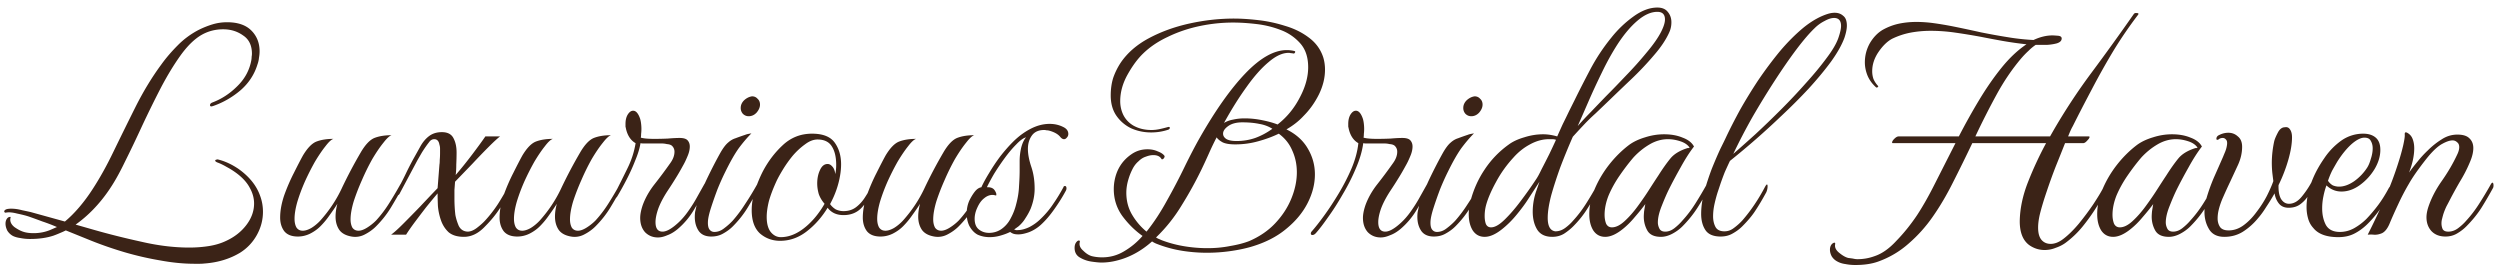
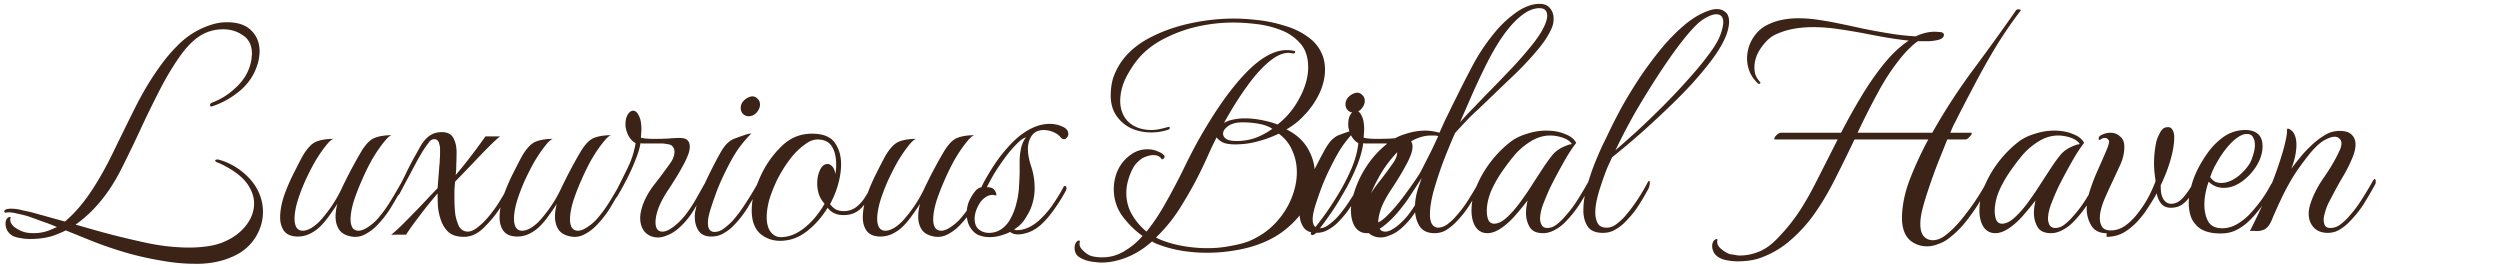
<svg xmlns="http://www.w3.org/2000/svg" width="245" height="26" fill="none">
-   <path d="M20.07 25.82c-.16.02-.33.03-.51.03h-.48c-1.08 0-2.21-.11-3.39-.33-1.18-.2-2.35-.47-3.51-.81-1.14-.34-2.21-.71-3.21-1.11l-2.52-1.02c-.2.1-.4.19-.6.27-.18.08-.38.16-.6.24-.66.22-1.43.33-2.31.33-.32 0-.63-.03-.93-.09-.3-.04-.55-.11-.75-.21-.22-.12-.4-.29-.54-.51-.12-.24-.18-.47-.18-.69 0-.22.06-.4.18-.54.08-.08.16-.12.24-.12.08-.02.1.02.06.12-.06.32.07.61.39.87.34.24.65.4.93.48.26.08.58.12.96.12.56 0 1.09-.1 1.59-.3l.69-.3c-.46-.2-.93-.38-1.41-.54a64 64 0 00-1.32-.48c-.3-.1-.69-.2-1.17-.3-.46-.12-.83-.15-1.11-.09H.54c-.06 0-.1-.03-.12-.09-.02-.06.01-.12.09-.18.1-.08.3-.12.6-.12.32 0 .67.05 1.05.15.38.08.66.14.84.18l3.36.93c.48-.4.95-.87 1.41-1.41.46-.54.89-1.12 1.29-1.74.72-1.1 1.42-2.36 2.1-3.78.7-1.44 1.42-2.9 2.16-4.38.76-1.5 1.59-2.86 2.49-4.08.46-.64 1-1.27 1.62-1.89a8.13 8.13 0 012.04-1.5c.44-.22.89-.4 1.35-.54.46-.14.94-.21 1.44-.21 1.04 0 1.83.27 2.37.81s.81 1.22.81 2.04c0 .2-.02.41-.06.63-.02.22-.07.44-.15.66-.3.98-.85 1.82-1.65 2.52-.8.68-1.68 1.19-2.64 1.53-.12.04-.19.06-.21.06-.1 0-.15-.04-.15-.12 0-.12.08-.21.24-.27.9-.34 1.71-.87 2.43-1.59.74-.72 1.2-1.57 1.38-2.55.02-.12.03-.23.03-.33.02-.12.03-.22.03-.3 0-.82-.29-1.42-.87-1.8-.56-.4-1.21-.6-1.95-.6-.76 0-1.46.18-2.1.54-.7.4-1.39 1.07-2.07 2.01-.66.92-1.31 1.99-1.95 3.21-.62 1.2-1.23 2.44-1.83 3.72-.58 1.26-1.15 2.45-1.71 3.57-.54 1.12-1.07 2.05-1.59 2.79-.44.64-.93 1.24-1.47 1.8-.54.56-1.12 1.06-1.74 1.5l1.89.54c1.4.4 2.92.78 4.56 1.14 1.64.38 3.2.57 4.68.57.68 0 1.33-.05 1.95-.15.62-.1 1.18-.27 1.68-.51.82-.38 1.48-.9 1.98-1.56s.75-1.36.75-2.1c0-.52-.14-1.03-.42-1.53-.26-.5-.68-.97-1.26-1.41-.32-.24-.65-.45-.99-.63-.34-.2-.65-.35-.93-.45-.14-.06-.21-.12-.21-.18 0-.04.03-.07.09-.09.08-.02.13-.03.15-.03.68.16 1.36.47 2.04.93 1.04.74 1.74 1.6 2.1 2.58.2.52.3 1.06.3 1.62 0 .8-.2 1.56-.6 2.28-.4.72-.95 1.3-1.65 1.74-1 .6-2.15.95-3.45 1.05zm9.125-2.64c-.62 0-1.07-.18-1.35-.54-.26-.36-.39-.8-.39-1.32 0-.66.13-1.38.39-2.16.28-.78.6-1.52.96-2.22.36-.72.65-1.28.87-1.68.44-.74.88-1.2 1.32-1.38.46-.18 1.02-.27 1.68-.27-.2.06-.46.3-.78.72-.32.4-.66.9-1.02 1.5-.34.6-.67 1.25-.99 1.95-.3.68-.55 1.35-.75 2.01-.18.64-.27 1.19-.27 1.65 0 .34.06.62.18.84.14.22.35.33.63.33.24 0 .52-.09.84-.27.32-.2.61-.44.87-.72.88-.98 1.59-2.05 2.13-3.21a45.6 45.6 0 011.86-3.51c.44-.74.88-1.2 1.32-1.38.46-.18 1.02-.27 1.68-.27-.2.06-.47.31-.81.75-.34.42-.7.95-1.08 1.59-.36.64-.7 1.33-1.02 2.07-.32.72-.59 1.42-.81 2.1-.2.68-.3 1.26-.3 1.74 0 .32.06.59.18.81.14.2.34.3.6.3.24 0 .52-.1.84-.3.32-.2.61-.43.87-.69.46-.5.88-1.05 1.26-1.65.38-.6.76-1.24 1.14-1.92.06-.08.11-.12.15-.12.08 0 .12.06.12.18 0 .1-.02.18-.06.24a50.2 50.2 0 01-1.14 1.98c-.4.66-.89 1.28-1.47 1.86-.32.32-.7.59-1.14.81a2 2 0 01-1.26.18c-.56-.1-.96-.32-1.2-.66-.24-.36-.36-.79-.36-1.29 0-.4.06-.82.18-1.26-.24.38-.5.76-.78 1.14-.26.38-.56.74-.9 1.08-.28.28-.62.52-1.02.72-.38.18-.77.27-1.17.27zm16.27.03c-.64 0-1.14-.15-1.5-.45-.34-.32-.59-.71-.75-1.17-.16-.46-.26-.93-.3-1.41-.02-.48-.03-.89-.03-1.23-.34.4-.72.86-1.14 1.38-.4.52-.78 1.02-1.14 1.5-.34.46-.61.85-.81 1.17h-1.47c.28-.2.67-.55 1.17-1.05.52-.52 1.08-1.09 1.68-1.71.6-.64 1.17-1.24 1.71-1.8l.18-2.31c.02-.1.03-.25.03-.45.02-.22.03-.45.03-.69v-.42c0-.14-.02-.27-.06-.39-.06-.36-.23-.54-.51-.54-.2 0-.37.1-.51.3-.22.28-.45.61-.69.99l-.45.78-1.68 3.15c-.08.18-.16.27-.24.27-.06 0-.09-.06-.09-.18 0-.14.05-.31.15-.51.28-.52.52-.99.72-1.41.2-.42.44-.89.72-1.41.26-.46.5-.89.72-1.29.24-.42.52-.75.84-.99.34-.26.76-.39 1.26-.39.56 0 .94.2 1.14.6.2.38.3.84.3 1.38 0 .38-.01.78-.03 1.2 0 .4-.02.74-.06 1.02.52-.6 1.06-1.27 1.62-2.01.56-.74.99-1.33 1.29-1.77h1.44c-.24.18-.61.52-1.11 1.02-.5.5-1.04 1.06-1.62 1.68l-1.68 1.74-.06.81v.81c0 .56.03 1.1.09 1.62.06.34.17.7.33 1.08.18.36.47.55.87.57.28 0 .58-.12.9-.36.34-.26.61-.5.81-.72.46-.5.88-1.04 1.26-1.62.38-.6.76-1.25 1.14-1.95.06-.12.13-.18.21-.18.08 0 .12.06.12.18 0 .1-.04.23-.12.39-.36.66-.74 1.31-1.14 1.95-.4.62-.89 1.22-1.47 1.8-.64.68-1.33 1.02-2.07 1.02zm5.234-.03c-.62 0-1.07-.18-1.35-.54-.26-.36-.39-.8-.39-1.32 0-.66.13-1.38.39-2.16.28-.78.6-1.52.96-2.22.36-.72.65-1.28.87-1.68.44-.74.88-1.2 1.32-1.38.46-.18 1.02-.27 1.68-.27-.2.06-.46.3-.78.72-.32.4-.66.9-1.02 1.5-.34.6-.67 1.25-.99 1.95-.3.68-.55 1.35-.75 2.01-.18.64-.27 1.19-.27 1.65 0 .34.06.62.18.84.14.22.35.33.63.33.24 0 .52-.09.84-.27.32-.2.61-.44.87-.72.88-.98 1.59-2.05 2.13-3.21a45.6 45.6 0 011.86-3.51c.44-.74.88-1.2 1.32-1.38.46-.18 1.02-.27 1.68-.27-.2.06-.47.31-.81.75-.34.42-.7.95-1.08 1.59-.36.64-.7 1.33-1.02 2.07-.32.72-.59 1.42-.81 2.1-.2.68-.3 1.26-.3 1.74 0 .32.06.59.18.81.14.2.34.3.6.3.24 0 .52-.1.84-.3.32-.2.61-.43.87-.69.46-.5.88-1.05 1.26-1.65.38-.6.76-1.24 1.14-1.92.06-.08.11-.12.15-.12.08 0 .12.06.12.18 0 .1-.02.18-.06.24a50.2 50.2 0 01-1.14 1.98c-.4.66-.89 1.28-1.47 1.86-.32.32-.7.59-1.14.81a2 2 0 01-1.26.18c-.56-.1-.96-.32-1.2-.66-.24-.36-.36-.79-.36-1.29 0-.4.06-.82.18-1.26-.24.38-.5.76-.78 1.14-.26.38-.56.74-.9 1.08-.28.28-.62.52-1.02.72-.38.18-.77.27-1.17.27zm15.7-.72c-.34.28-.68.48-1.02.6-.32.14-.62.21-.9.21-.5 0-.92-.17-1.26-.51-.32-.36-.48-.83-.48-1.41 0-.34.08-.75.24-1.23.26-.72.65-1.41 1.17-2.07.52-.66 1.02-1.33 1.5-2.01.3-.4.45-.79.45-1.17 0-.2-.06-.37-.18-.51-.1-.14-.29-.22-.57-.24a2.23 2.23 0 00-.54-.06h-1.77c-.1 0-.19-.01-.27-.03-.08.5-.25 1.06-.51 1.68-.24.62-.52 1.24-.84 1.86-.32.62-.63 1.18-.93 1.68-.08.12-.15.18-.21.18s-.09-.06-.09-.18c0-.14.03-.25.09-.33.42-.82.82-1.62 1.2-2.4.4-.8.67-1.63.81-2.49-.46-.26-.77-.71-.93-1.35-.02-.1-.04-.19-.06-.27v-.27c0-.36.07-.66.21-.9.16-.26.34-.39.54-.39.28 0 .51.27.69.81.04.14.07.3.09.48a4.116 4.116 0 010 .99c0 .14-.01.26-.03.36.14.04.32.07.54.09.24.02.5.03.78.03.42 0 .86-.01 1.32-.03.46-.04.85-.06 1.17-.06.38 0 .64.08.78.24.14.16.21.36.21.6 0 .3-.08.63-.24.99-.14.34-.28.63-.42.87-.26.48-.51.91-.75 1.29-.22.36-.47.75-.75 1.17-.42.64-.73 1.23-.93 1.77-.18.52-.27.96-.27 1.32 0 .62.23.93.69.93.38 0 .87-.27 1.47-.81.38-.34.73-.74 1.05-1.2.34-.48.64-.96.9-1.44l.69-1.23c.04-.06.08-.09.12-.09.08 0 .12.08.12.24 0 .12-.03.23-.09.33-.34.62-.73 1.3-1.17 2.04-.44.74-.98 1.38-1.62 1.92zm3.311.72c-.56 0-.97-.18-1.23-.54-.26-.38-.39-.84-.39-1.38 0-.16.01-.32.03-.48l.12-.54c.22-.8.56-1.69 1.02-2.67.48-1 .94-1.89 1.38-2.67.26-.44.5-.75.72-.93.22-.2.46-.34.72-.42.26-.1.57-.21.93-.33.1-.04.2-.07.3-.09.1-.02.21-.04.33-.06-.4.4-.81.88-1.23 1.44-.4.56-.84 1.33-1.32 2.31-.26.52-.52 1.1-.78 1.74-.24.64-.45 1.24-.63 1.8s-.28 1-.3 1.32c-.02.38.03.65.15.81.12.16.28.24.48.24.34 0 .66-.12.96-.36.32-.24.6-.49.84-.75.44-.5.85-1.05 1.23-1.65.4-.6.79-1.24 1.17-1.92.06-.08.11-.12.15-.12.08 0 .12.06.12.18 0 .1-.02.18-.06.24a50.2 50.2 0 01-1.14 1.98c-.4.66-.89 1.28-1.47 1.86-.26.26-.57.49-.93.69-.34.2-.73.3-1.17.3zm3.66-11.79c-.22 0-.41-.08-.57-.24a.837.837 0 01-.21-.57c0-.28.11-.53.33-.75.24-.22.5-.35.78-.39.22 0 .4.08.54.24.16.14.24.33.24.57 0 .26-.11.52-.33.78-.22.24-.48.36-.78.36zm3.087 12.21c-.76 0-1.42-.24-1.98-.72-.54-.5-.81-1.26-.81-2.28 0-.64.11-1.3.33-1.98.24-.7.5-1.32.78-1.86.52-.98 1.17-1.83 1.95-2.55.8-.74 1.75-1.11 2.85-1.11 1.06 0 1.8.29 2.22.87.42.58.63 1.29.63 2.13 0 .34-.03.69-.09 1.05-.16.98-.49 1.93-.99 2.85.14.2.32.37.54.51.24.12.5.18.78.18.48 0 .89-.13 1.23-.39.34-.26.63-.58.87-.96.26-.4.48-.77.66-1.11.12-.22.23-.33.33-.33.06 0 .09.04.09.12 0 .08-.06.26-.18.54a7.64 7.64 0 01-1.2 1.77c-.46.5-1.06.75-1.8.75-.68 0-1.2-.24-1.56-.72-.56.92-1.24 1.69-2.04 2.31-.8.62-1.67.93-2.61.93zm.06-.36c.98 0 1.95-.48 2.91-1.44.28-.28.53-.57.75-.87.24-.32.45-.64.63-.96-.26-.3-.45-.62-.57-.96-.1-.36-.15-.7-.15-1.02 0-.5.09-.94.27-1.32.18-.4.43-.6.75-.6.16 0 .31.08.45.24.16.16.26.41.3.75.06-.28.09-.58.09-.9 0-.76-.14-1.36-.42-1.8-.28-.46-.75-.69-1.41-.69-.4 0-.81.16-1.23.48-.42.3-.82.67-1.2 1.11-.36.44-.68.89-.96 1.35-.28.46-.49.84-.63 1.14-.34.74-.59 1.4-.75 1.98-.14.58-.21 1.09-.21 1.53 0 .64.13 1.13.39 1.47.28.34.61.51.99.51zm9.778-.06c-.62 0-1.07-.18-1.35-.54-.26-.36-.39-.8-.39-1.32 0-.66.13-1.38.39-2.16.28-.78.6-1.52.96-2.22.36-.72.65-1.28.87-1.68.44-.74.88-1.2 1.32-1.38.46-.18 1.02-.27 1.68-.27-.2.06-.46.3-.78.72-.32.4-.66.9-1.02 1.5-.34.6-.67 1.25-.99 1.95-.3.68-.55 1.35-.75 2.01-.18.64-.27 1.19-.27 1.65 0 .34.06.62.18.84.14.22.35.33.63.33.24 0 .52-.09.84-.27.32-.2.61-.44.87-.72.88-.98 1.59-2.05 2.13-3.21a45.6 45.6 0 011.86-3.51c.44-.74.88-1.2 1.32-1.38.46-.18 1.02-.27 1.68-.27-.2.06-.47.31-.81.75-.34.42-.7.95-1.08 1.59-.36.64-.7 1.33-1.02 2.07-.32.72-.59 1.42-.81 2.1-.2.68-.3 1.26-.3 1.74 0 .32.06.59.18.81.14.2.34.3.6.3.24 0 .52-.1.84-.3.32-.2.61-.43.87-.69.46-.5.88-1.05 1.26-1.65.38-.6.76-1.24 1.14-1.92.06-.08.11-.12.15-.12.08 0 .12.06.12.18 0 .1-.02.18-.06.24a50.2 50.2 0 01-1.14 1.98c-.4.66-.89 1.28-1.47 1.86-.32.32-.7.59-1.14.81a2 2 0 01-1.26.18c-.56-.1-.96-.32-1.2-.66-.24-.36-.36-.79-.36-1.29 0-.4.06-.82.18-1.26-.24.38-.5.76-.78 1.14-.26.38-.56.74-.9 1.08-.28.28-.62.52-1.02.72-.38.18-.77.27-1.17.27zm10.69.06c-.42 0-.81-.08-1.17-.24-.34-.18-.62-.48-.84-.9-.16-.36-.24-.75-.24-1.17 0-.44.08-.85.24-1.23.16-.34.34-.64.54-.9s.42-.41.66-.45c.18-.4.43-.86.75-1.38.32-.54.68-1.08 1.08-1.62.42-.54.84-1.02 1.26-1.44.54-.54 1.12-.97 1.74-1.29.62-.32 1.24-.48 1.86-.48.48 0 .92.1 1.32.3.34.16.51.39.51.69 0 .14-.05.26-.15.36-.08.1-.17.15-.27.15-.12 0-.24-.07-.36-.21-.22-.28-.59-.49-1.11-.63a.986.986 0 00-.24-.03.986.986 0 00-.24-.03c-.54 0-.94.18-1.2.54-.26.36-.39.8-.39 1.32 0 .5.11 1.08.33 1.74.22.64.33 1.36.33 2.16 0 .64-.13 1.29-.39 1.95-.14.32-.31.63-.51.93-.18.3-.41.57-.69.81l-.42.3.18.06h.18c.34 0 .72-.1 1.14-.3.42-.22.79-.49 1.11-.81.48-.46.89-.95 1.23-1.47.36-.52.69-1.06.99-1.62.02-.08.07-.12.15-.12.1 0 .15.08.15.24 0 .08-.03.17-.09.27-.3.56-.67 1.15-1.11 1.77-.42.6-.86 1.11-1.32 1.53-.36.32-.75.56-1.17.72-.4.14-.74.21-1.02.21-.2 0-.36-.02-.48-.06-.12-.04-.23-.1-.33-.18-.28.14-.6.26-.96.36-.34.1-.69.15-1.05.15zm1.14-.78c.4-.28.71-.64.93-1.08.24-.44.42-.91.54-1.41.16-.6.25-1.18.27-1.74.04-.58.06-1.09.06-1.53v-.93c0-.42.05-.85.15-1.29.12-.46.28-.8.48-1.02-.26.06-.58.29-.96.69-.38.38-.76.83-1.14 1.35-.38.52-.73 1.04-1.05 1.56-.3.52-.53.95-.69 1.29.38-.02.64.09.78.33.14.22.18.38.12.48-.16-.04-.27-.06-.33-.06-.3 0-.58.11-.84.33-.26.2-.48.5-.66.9-.18.38-.27.75-.27 1.11 0 .48.14.83.42 1.05.28.22.61.33.99.33.44 0 .84-.12 1.2-.36zm9.826 3.27c-.22 0-.54-.03-.96-.09-.42-.06-.8-.19-1.14-.39-.36-.2-.54-.52-.54-.96 0-.24.06-.43.18-.57.08-.1.16-.15.24-.15.08 0 .11.05.09.15-.08.3.03.58.33.84.28.28.56.46.84.54.32.08.66.12 1.02.12.78 0 1.5-.2 2.16-.6.68-.4 1.28-.9 1.8-1.5-.74-.52-1.4-1.17-1.98-1.95-.56-.78-.84-1.66-.84-2.64 0-.3.03-.6.09-.9.22-1.08.77-1.92 1.65-2.52.46-.32.98-.48 1.56-.48.38 0 .72.07 1.02.21.32.12.54.27.66.45v.03c0 .08-.04.16-.12.24-.08.06-.14.07-.18.03-.14-.26-.41-.39-.81-.39-.22 0-.46.05-.72.15-.26.08-.5.23-.72.45-.26.22-.47.5-.63.84-.16.32-.29.66-.39 1.02-.12.42-.18.83-.18 1.23 0 .8.19 1.52.57 2.16.38.64.85 1.19 1.41 1.65.72-.9 1.39-1.92 2.01-3.06.64-1.14 1.22-2.25 1.74-3.33.54-1.1 1.02-2.02 1.44-2.76 1.56-2.74 3.06-4.86 4.5-6.36 1.46-1.52 2.81-2.28 4.05-2.28.26 0 .51.03.75.09.08.02.1.07.06.15-.04.08-.1.11-.18.09a.986.986 0 00-.24-.03.665.665 0 00-.21-.03c-.6 0-1.25.3-1.95.9-.7.58-1.42 1.39-2.16 2.43-.74 1.02-1.48 2.2-2.22 3.54.26-.16.56-.27.9-.33.36-.08.73-.12 1.11-.12.58 0 1.16.06 1.74.18.6.12 1.1.26 1.5.42.9-.7 1.62-1.57 2.16-2.61.56-1.04.84-2.04.84-3s-.25-1.73-.75-2.31a4.75 4.75 0 00-1.89-1.32c-.76-.3-1.56-.5-2.4-.6-.84-.1-1.61-.15-2.31-.15-1.12 0-2.24.12-3.36.36-1.1.24-2.12.59-3.06 1.05-.94.44-1.74.98-2.4 1.62-.54.52-1.05 1.21-1.53 2.07-.48.86-.72 1.73-.72 2.61 0 .36.06.71.18 1.05.2.56.56 1 1.08 1.32.52.3 1.12.45 1.8.45.26 0 .53-.03.81-.09s.56-.13.84-.21h.06c.06 0 .09.03.09.09 0 .08-.05.14-.15.18-.54.18-1.1.27-1.68.27-.68 0-1.32-.13-1.92-.39a3.66 3.66 0 01-1.47-1.23c-.38-.54-.57-1.21-.57-2.01 0-.62.08-1.19.24-1.71.18-.52.42-1.01.72-1.47.66-.98 1.59-1.79 2.79-2.43 1.2-.64 2.53-1.12 3.99-1.44 1.46-.32 2.91-.48 4.35-.48.68 0 1.46.05 2.34.15.9.1 1.79.29 2.67.57.88.26 1.65.64 2.31 1.14.68.5 1.15 1.14 1.41 1.92.12.38.18.79.18 1.23 0 .8-.2 1.61-.6 2.43-.4.8-.9 1.5-1.5 2.1-.46.5-1.02.94-1.68 1.32.94.46 1.64 1.09 2.1 1.89.46.78.69 1.62.69 2.52 0 .94-.24 1.88-.72 2.82s-1.19 1.79-2.13 2.55c-.92.76-2.07 1.34-3.45 1.74-.64.18-1.33.32-2.07.42-.72.1-1.46.15-2.22.15-.78 0-1.56-.06-2.34-.18a11.964 11.964 0 01-2.64-.72c-.14-.06-.27-.13-.39-.21-1.08.96-2.25 1.59-3.51 1.89-.48.12-.96.18-1.44.18zm13.23-11.91c.64 0 1.25-.1 1.83-.3.6-.22 1.16-.52 1.68-.9-.38-.24-.81-.4-1.29-.48-.48-.1-1.03-.15-1.65-.15-.58 0-1.04.12-1.38.36-.34.24-.51.49-.51.75 0 .2.1.37.3.51.22.14.56.21 1.02.21zm1.23 9.81c1.02-.44 1.87-1.02 2.55-1.74.7-.74 1.23-1.55 1.59-2.43.36-.88.54-1.74.54-2.58 0-.76-.15-1.47-.45-2.13-.28-.66-.72-1.21-1.32-1.65-.62.3-1.3.55-2.04.75-.72.2-1.46.3-2.22.3-.56 0-.98-.07-1.26-.21-.28-.16-.47-.32-.57-.48-.26.5-.51 1.02-.75 1.56s-.49 1.08-.75 1.62a37.8 37.8 0 01-1.89 3.42c-.72 1.2-1.57 2.27-2.55 3.21.12.08.24.14.36.18.12.06.24.11.36.15.66.24 1.36.42 2.1.54.74.12 1.48.18 2.22.18.78 0 1.52-.07 2.22-.21.72-.12 1.34-.28 1.86-.48zm6.567-.81c-.12.14-.24.21-.36.21-.08 0-.13-.03-.15-.09-.02-.08 0-.16.06-.24.34-.38.75-.9 1.23-1.56s.96-1.39 1.44-2.19.9-1.62 1.26-2.46c.36-.86.58-1.68.66-2.46-.46-.26-.77-.71-.93-1.35-.02-.1-.04-.19-.06-.27v-.27c0-.36.07-.66.21-.9.16-.26.34-.39.54-.39.28 0 .51.27.69.81.04.14.07.3.09.48a4.116 4.116 0 010 .99c0 .14-.01.26-.03.36.14.04.32.07.54.09.24.02.5.03.78.03.42 0 .86-.01 1.32-.03.46-.04.85-.06 1.17-.06.38 0 .64.08.78.24.14.16.21.36.21.6 0 .3-.08.63-.24.99-.14.34-.28.63-.42.87-.26.48-.51.91-.75 1.29-.22.36-.47.75-.75 1.17-.42.64-.73 1.23-.93 1.77-.18.52-.27.96-.27 1.32 0 .62.23.93.69.93.38 0 .87-.27 1.47-.81.38-.34.73-.74 1.05-1.2.34-.48.64-.96.9-1.44l.69-1.23c.04-.06.08-.09.12-.09.08 0 .12.08.12.24 0 .12-.03.23-.09.33-.34.62-.73 1.3-1.17 2.04-.44.74-.98 1.38-1.62 1.92-.34.28-.68.48-1.02.6-.32.14-.62.21-.9.21-.5 0-.92-.17-1.26-.51-.32-.36-.48-.83-.48-1.41 0-.34.08-.75.24-1.23.26-.72.65-1.41 1.17-2.07.52-.66 1.02-1.33 1.5-2.01.3-.4.45-.79.45-1.17 0-.2-.06-.37-.18-.51-.1-.14-.29-.22-.57-.24a2.23 2.23 0 00-.54-.06h-1.77c-.1 0-.19-.01-.27-.03-.1.76-.34 1.58-.72 2.46-.36.86-.79 1.71-1.29 2.55-.48.84-.96 1.59-1.44 2.25-.46.66-.85 1.17-1.17 1.53zm11.543.36c-.56 0-.97-.18-1.23-.54-.26-.38-.39-.84-.39-1.38 0-.16.01-.32.03-.48l.12-.54c.22-.8.56-1.69 1.02-2.67.48-1 .94-1.89 1.38-2.67.26-.44.5-.75.72-.93.22-.2.46-.34.72-.42.26-.1.57-.21.93-.33.1-.04.2-.07.3-.09.1-.02.21-.04.33-.06-.4.4-.81.88-1.23 1.44-.4.56-.84 1.33-1.32 2.31-.26.52-.52 1.1-.78 1.74-.24.64-.45 1.24-.63 1.8s-.28 1-.3 1.32c-.02.38.03.65.15.81.12.16.28.24.48.24.34 0 .66-.12.96-.36.32-.24.6-.49.84-.75.44-.5.85-1.05 1.23-1.65.4-.6.79-1.24 1.17-1.92.06-.08.11-.12.15-.12.08 0 .12.06.12.18 0 .1-.02.18-.06.24a50.2 50.2 0 01-1.14 1.98c-.4.66-.89 1.28-1.47 1.86-.26.26-.57.49-.93.69-.34.2-.73.3-1.17.3zm3.66-11.79c-.22 0-.41-.08-.57-.24a.837.837 0 01-.21-.57c0-.28.11-.53.33-.75.24-.22.5-.35.78-.39.22 0 .4.08.54.24.16.14.24.33.24.57 0 .26-.11.52-.33.78-.22.24-.48.36-.78.36zm7.946 11.82c-.68 0-1.17-.23-1.47-.69-.3-.48-.45-1.07-.45-1.77s.12-1.39.36-2.07l.3-.87-1.11 1.71c-.28.44-.65.94-1.11 1.5-.44.54-.91 1.01-1.41 1.41-.64.52-1.22.78-1.74.78-.5 0-.89-.21-1.17-.63-.26-.42-.39-.95-.39-1.59 0-.44.06-.88.18-1.32.3-1.12.76-2.14 1.38-3.06a9.31 9.31 0 012.34-2.43c.4-.3.91-.54 1.53-.72.62-.2 1.24-.3 1.86-.3.24 0 .48.02.72.06.24.04.46.09.66.15.16-.36.34-.76.54-1.2.22-.44.43-.87.63-1.29l.54-1.08c.4-.82.9-1.8 1.5-2.94s1.3-2.2 2.1-3.18c.62-.78 1.33-1.46 2.13-2.04.82-.6 1.61-.9 2.37-.9.46 0 .8.14 1.02.42.24.28.36.62.36 1.02 0 .36-.07.69-.21.99-.32.72-.83 1.48-1.53 2.28-.68.8-1.42 1.58-2.22 2.34-.78.74-1.48 1.41-2.1 2.01-.52.5-.98.94-1.38 1.32-.4.36-.77.72-1.11 1.08-.34.36-.71.76-1.11 1.2-.44 1-.85 2-1.23 3-.36 1-.66 1.93-.9 2.79-.22.86-.33 1.58-.33 2.16 0 .82.25 1.26.75 1.32.34 0 .66-.11.96-.33.3-.22.56-.46.78-.72.46-.5.88-1.05 1.26-1.65.38-.6.76-1.24 1.14-1.92.06-.08.12-.12.18-.12.08 0 .12.06.12.18 0 .1-.02.18-.06.24-.36.66-.75 1.32-1.17 1.98-.4.66-.89 1.28-1.47 1.86-.26.26-.56.5-.9.72-.34.2-.72.3-1.14.3zm2.49-10.86c.46-.52.89-.98 1.29-1.38.4-.42.89-.93 1.47-1.53.56-.56 1.2-1.22 1.92-1.98.74-.76 1.43-1.53 2.07-2.31.66-.78 1.14-1.47 1.44-2.07.24-.48.36-.87.36-1.17 0-.5-.25-.75-.75-.75-.62 0-1.27.29-1.95.87-.66.56-1.31 1.33-1.95 2.31-.54.84-1.05 1.76-1.53 2.76-.48.98-.92 1.93-1.32 2.85-.4.92-.75 1.72-1.05 2.4zm-8.49 9.93c.36 0 .79-.24 1.29-.72.52-.5 1.05-1.11 1.59-1.83.56-.74 1.07-1.46 1.53-2.16.14-.2.32-.53.54-.99.24-.46.49-.95.75-1.47.26-.54.48-1.01.66-1.41-.12-.04-.24-.06-.36-.06h-.33c-.62 0-1.24.17-1.86.51-.6.32-1.14.75-1.62 1.29-.68.74-1.25 1.54-1.71 2.4-.46.84-.78 1.58-.96 2.22-.1.36-.15.73-.15 1.11 0 .3.04.56.12.78.1.22.27.33.51.33zm16.643.93c-.64 0-1.08-.2-1.32-.6-.24-.42-.36-.88-.36-1.38 0-.1.01-.27.03-.51.04-.26.08-.5.12-.72-.28.38-.62.8-1.02 1.26-.38.46-.77.85-1.17 1.17-.64.52-1.22.78-1.74.78-.5 0-.89-.21-1.17-.63-.26-.42-.39-.95-.39-1.59 0-.82.18-1.65.54-2.49.36-.84.83-1.63 1.41-2.37.6-.76 1.26-1.41 1.98-1.95.42-.3.93-.54 1.53-.72.62-.2 1.24-.3 1.86-.3.7 0 1.31.11 1.83.33.54.2.91.49 1.11.87-.42.54-.85 1.21-1.29 2.01-.44.78-.82 1.49-1.14 2.13-.22.44-.46.99-.72 1.65-.26.64-.39 1.19-.39 1.65 0 .2.05.4.15.6.1.2.29.3.57.3.32 0 .63-.12.93-.36.3-.24.55-.48.75-.72.46-.5.88-1.05 1.26-1.65.38-.6.76-1.24 1.14-1.92.06-.08.12-.12.18-.12.08 0 .12.06.12.18 0 .1-.02.18-.06.24-.34.66-.72 1.32-1.14 1.98-.42.66-.92 1.28-1.5 1.86-.28.28-.61.52-.99.72-.38.2-.75.3-1.11.3zm-4.8-.93c.38 0 .79-.2 1.23-.6.46-.42.9-.92 1.32-1.5.44-.6.83-1.17 1.17-1.71.36-.56.64-.99.84-1.29.42-.66.81-1.21 1.17-1.65.36-.44.92-.78 1.68-1.02h.09c.04-.02.08-.03.12-.03-.18-.28-.48-.49-.9-.63-.42-.14-.83-.21-1.23-.21-.62 0-1.22.17-1.8.51-.58.34-1.11.77-1.59 1.29-.46.54-.91 1.13-1.35 1.77-.44.64-.8 1.29-1.08 1.95-.26.66-.39 1.29-.39 1.89 0 .32.05.61.15.87.12.24.31.36.57.36zm10.663.9c-.72 0-1.22-.21-1.5-.63-.28-.42-.42-.95-.42-1.59 0-.66.1-1.38.3-2.16.22-.78.47-1.54.75-2.28.3-.74.58-1.39.84-1.95.28-.56.47-.95.57-1.17.36-.76.8-1.62 1.32-2.58.54-.96 1.14-1.94 1.8-2.94.68-1 1.39-1.95 2.13-2.85.76-.9 1.54-1.68 2.34-2.34.82-.66 1.63-1.11 2.43-1.35.22-.06.42-.09.6-.09.34 0 .62.1.84.3.24.18.36.5.36.96 0 .32-.08.72-.24 1.2-.26.7-.7 1.48-1.32 2.34-.62.84-1.35 1.72-2.19 2.64-.84.9-1.73 1.79-2.67 2.67a75.095 75.095 0 01-5.04 4.41c-.18.38-.35.75-.51 1.11-.14.36-.27.71-.39 1.05l-.27.81c-.12.36-.23.76-.33 1.2-.1.44-.15.86-.15 1.26s.08.75.24 1.05c.16.28.45.42.87.42.34 0 .65-.11.93-.33.3-.22.57-.46.81-.72.84-.96 1.59-2.07 2.25-3.33.08-.14.14-.21.18-.21.04 0 .06.06.06.18 0 .18-.04.37-.12.57-.38.7-.73 1.29-1.05 1.77-.3.48-.74 1.01-1.32 1.59-.26.26-.57.49-.93.69-.34.2-.73.3-1.17.3zm1.23-8.1c.62-.54 1.34-1.18 2.16-1.92.82-.76 1.66-1.57 2.52-2.43.86-.86 1.67-1.72 2.43-2.58.78-.86 1.45-1.67 2.01-2.43.58-.76.97-1.42 1.17-1.98.18-.52.27-.92.27-1.2 0-.52-.23-.78-.69-.78-.26 0-.57.1-.93.3-.36.18-.69.42-.99.72-.5.48-1.09 1.17-1.77 2.07-.66.88-1.36 1.89-2.1 3.03s-1.47 2.33-2.19 3.57c-.7 1.24-1.33 2.45-1.89 3.63zm10.222 10.56c-.24-.12-.43-.29-.57-.51-.12-.22-.18-.44-.18-.66 0-.22.06-.4.18-.54a.53.53 0 01.24-.15c.08 0 .11.05.09.15-.06.3.07.58.39.84.34.28.64.45.9.51.16.02.31.04.45.06.16.04.31.06.45.06.58 0 1.14-.1 1.68-.3.72-.24 1.43-.74 2.13-1.5.72-.74 1.39-1.57 2.01-2.49.58-.88 1.18-1.94 1.8-3.18l1.98-3.9h-6.12c-.06 0-.09-.02-.09-.06 0-.1.07-.22.21-.36.16-.16.3-.24.42-.24h5.91c.64-1.24 1.31-2.44 2.01-3.6.7-1.16 1.43-2.21 2.19-3.15.78-.96 1.59-1.72 2.43-2.28-.76-.08-1.54-.19-2.34-.33-.78-.14-1.47-.27-2.07-.39-.86-.16-1.71-.3-2.55-.42-.82-.12-1.63-.18-2.43-.18-.68 0-1.34.06-1.98.18-.62.12-1.22.32-1.8.6-.48.26-.93.7-1.35 1.32-.4.6-.6 1.22-.6 1.86 0 .26.04.51.12.75.1.24.25.47.45.69.04.02.03.06-.03.12-.04.04-.09.05-.15.03-.38-.34-.66-.72-.84-1.14-.18-.44-.27-.88-.27-1.32 0-.66.16-1.28.48-1.86.34-.58.76-1.02 1.26-1.32.5-.28 1.02-.48 1.56-.6.56-.12 1.14-.18 1.74-.18.56 0 1.13.04 1.71.12.58.08 1.18.18 1.8.3.9.18 1.84.38 2.82.6 1 .2 1.95.37 2.85.51a22.229 22.229 0 002.31.24c.64-.3 1.26-.45 1.86-.45.08 0 .25.01.51.03.26.02.39.11.39.27 0 .22-.16.38-.48.48-.3.08-.63.13-.99.15h-1.08c-.24.16-.48.36-.72.6-.24.22-.48.47-.72.75-.88 1.04-1.68 2.22-2.4 3.54-.72 1.32-1.41 2.68-2.07 4.08h7.32l.24-.42a58.88 58.88 0 013.84-5.85c1.4-1.88 2.77-3.78 4.11-5.7.06-.1.16-.14.3-.12.16 0 .21.05.15.15a41.39 41.39 0 00-2.37 3.45c-.76 1.26-1.48 2.54-2.16 3.84-.68 1.28-1.31 2.5-1.89 3.66-.12.2-.27.53-.45.99h2.04c.04 0 .06.02.06.06 0 .08-.08.2-.24.36-.14.16-.27.24-.39.24h-1.77c-.26.66-.56 1.41-.9 2.25-.32.82-.62 1.65-.9 2.49-.28.82-.5 1.55-.66 2.19-.12.5-.18.95-.18 1.35 0 .58.13 1 .39 1.26.22.22.5.33.84.33.4 0 .81-.16 1.23-.48.5-.38 1.01-.88 1.53-1.5.52-.64.99-1.27 1.41-1.89.42-.64.72-1.13.9-1.47.12-.18.23-.27.33-.27.06 0 .09.04.09.12 0 .08-.03.18-.09.3-.22.44-.53.98-.93 1.62-.4.64-.86 1.28-1.38 1.92a9.24 9.24 0 01-1.65 1.56c-.28.2-.6.36-.96.48-.34.14-.7.21-1.08.21-.54 0-1.04-.16-1.5-.48-.62-.46-.93-1.24-.93-2.34.02-1.24.29-2.52.81-3.84a34.82 34.82 0 011.77-3.81h-7.23c-.62 1.3-1.25 2.58-1.89 3.84-.62 1.24-1.28 2.36-1.98 3.36-.68.98-1.47 1.86-2.37 2.64-.88.78-1.88 1.37-3 1.77-.62.22-1.36.33-2.22.33-.34 0-.66-.03-.96-.09-.3-.04-.56-.12-.78-.24zm32.461-2.43c-.64 0-1.08-.2-1.32-.6-.24-.42-.36-.88-.36-1.38 0-.1.01-.27.03-.51.04-.26.08-.5.12-.72-.28.38-.62.8-1.02 1.26-.38.46-.77.85-1.17 1.17-.64.52-1.22.78-1.74.78-.5 0-.89-.21-1.17-.63-.26-.42-.39-.95-.39-1.59 0-.82.18-1.65.54-2.49.36-.84.83-1.63 1.41-2.37.6-.76 1.26-1.41 1.98-1.95.42-.3.93-.54 1.53-.72.62-.2 1.24-.3 1.86-.3.7 0 1.31.11 1.83.33.54.2.91.49 1.11.87-.42.54-.85 1.21-1.29 2.01-.44.78-.82 1.49-1.14 2.13-.22.44-.46.99-.72 1.65-.26.64-.39 1.19-.39 1.65 0 .2.05.4.15.6.1.2.29.3.57.3.32 0 .63-.12.93-.36.3-.24.55-.48.75-.72.46-.5.88-1.05 1.26-1.65.38-.6.76-1.24 1.14-1.92.06-.08.12-.12.18-.12.08 0 .12.06.12.18 0 .1-.02.18-.06.24-.34.66-.72 1.32-1.14 1.98-.42.66-.92 1.28-1.5 1.86-.28.28-.61.52-.99.72-.38.2-.75.3-1.11.3zm-4.8-.93c.38 0 .79-.2 1.23-.6.46-.42.9-.92 1.32-1.5.44-.6.83-1.17 1.17-1.71.36-.56.64-.99.84-1.29.42-.66.81-1.21 1.17-1.65.36-.44.92-.78 1.68-1.02h.09c.04-.02.08-.03.12-.03-.18-.28-.48-.49-.9-.63-.42-.14-.83-.21-1.23-.21-.62 0-1.22.17-1.8.51-.58.34-1.11.77-1.59 1.29-.46.54-.91 1.13-1.35 1.77-.44.64-.8 1.29-1.08 1.95-.26.66-.39 1.29-.39 1.89 0 .32.05.61.15.87.12.24.31.36.57.36zm10.242.93c-.7 0-1.2-.25-1.5-.75-.3-.5-.45-1.06-.45-1.68 0-.44.06-.87.18-1.29.2-.7.45-1.4.75-2.1.32-.72.62-1.4.9-2.04.04-.1.11-.27.21-.51.1-.26.16-.51.18-.75V14c0-.16-.05-.28-.15-.36a.373.373 0 00-.27-.12c-.16 0-.29.04-.39.12-.04.04-.09.06-.15.06s-.09-.03-.09-.09c0-.18.1-.31.3-.39.28-.14.57-.21.87-.21.36 0 .67.12.93.36.28.22.42.56.42 1.02 0 .58-.13 1.16-.39 1.74l-.78 1.68c-.22.46-.44.94-.66 1.44-.22.48-.38.94-.48 1.38-.06.26-.09.52-.09.78 0 .32.08.6.24.84.16.22.44.33.84.33.52 0 1.01-.17 1.47-.51.46-.34.88-.77 1.26-1.29.4-.52.74-1.05 1.02-1.59.28-.56.49-1.04.63-1.44l-.09-.72c-.04-.34-.06-.72-.06-1.14a10.135 10.135 0 01.24-2.07c.06-.22.18-.5.36-.84.18-.34.41-.51.69-.51.22-.04.39.04.51.24.12.18.18.43.18.75 0 .62-.12 1.35-.36 2.19-.24.84-.56 1.67-.96 2.49-.02.58.06 1.03.24 1.35.2.32.46.48.78.48.48 0 .92-.26 1.32-.78.42-.52.77-1.07 1.05-1.65.14-.26.26-.39.36-.39.06 0 .09.04.09.12 0 .14-.05.3-.15.48-.2.4-.42.81-.66 1.23-.22.4-.5.73-.84.99-.32.26-.72.39-1.2.39-.42 0-.74-.14-.96-.42-.22-.28-.36-.61-.42-.99-.26.46-.53.9-.81 1.32-.26.42-.52.78-.78 1.08-.44.54-.94.99-1.5 1.35-.54.34-1.15.51-1.83.51zm11.175.03c-1.16 0-1.98-.3-2.46-.9-.24-.26-.41-.57-.51-.93-.1-.36-.151-.73-.151-1.11 0-.48.061-.96.181-1.44.12-.5.27-.96.45-1.38.28-.66.65-1.32 1.11-1.98a6.72 6.72 0 011.65-1.71 3.7 3.7 0 012.16-.69c.52 0 .93.13 1.23.39.3.26.45.66.45 1.2 0 .62-.19 1.25-.57 1.89-.38.62-.86 1.14-1.44 1.56-.58.42-1.18.63-1.8.63-.56 0-1.05-.2-1.47-.6-.12.32-.22.68-.3 1.08-.08.38-.12.77-.12 1.17 0 .62.12 1.16.36 1.62.26.46.72.69 1.38.69.48 0 .94-.12 1.38-.36.46-.26.87-.57 1.23-.93.4-.42.78-.87 1.14-1.35.36-.48.71-1.04 1.05-1.68.04-.06.07-.09.09-.09.08 0 .12.09.12.27 0 .12-.04.25-.12.39-.3.54-.65 1.09-1.05 1.65-.4.54-.81 1.01-1.23 1.41-.38.36-.79.65-1.23.87-.44.22-.95.33-1.53.33zm-1.02-5.52c.14.2.3.35.48.45.2.08.4.12.6.12.48 0 .98-.18 1.5-.54a4.9 4.9 0 001.259-1.32c.141-.22.261-.51.361-.87.12-.36.18-.7.18-1.02 0-.28-.06-.52-.18-.72-.1-.22-.31-.33-.63-.33-.36 0-.79.22-1.29.66-.48.44-.94 1.01-1.38 1.71-.14.24-.3.52-.48.84-.16.32-.3.66-.42 1.02zm11.511 5.46c-.58 0-1.04-.18-1.38-.54-.32-.36-.48-.81-.48-1.35 0-.26.05-.56.15-.9.28-.88.72-1.75 1.32-2.61.62-.88 1.13-1.75 1.53-2.61.14-.28.21-.53.21-.75 0-.22-.07-.38-.21-.48a.61.61 0 00-.45-.18c-.26 0-.59.11-.99.33-.38.2-.82.59-1.32 1.17-.3.36-.64.8-1.02 1.32s-.69.99-.93 1.41c-.4.68-.76 1.37-1.08 2.07-.32.68-.6 1.31-.84 1.89-.2.46-.44.76-.72.9-.28.12-.55.17-.81.15a2.94 2.94 0 00-.6 0c.56-1.1 1.11-2.26 1.65-3.48.54-1.22 1-2.44 1.38-3.66.18-.56.33-1.1.45-1.62.12-.54.17-.89.15-1.05v-.06c0-.16.08-.2.24-.12.26.14.44.35.54.63.1.26.15.56.15.9 0 .38-.05.79-.15 1.23-.1.42-.22.8-.36 1.14.26-.36.54-.72.84-1.08.3-.38.63-.74.99-1.08.42-.42.87-.78 1.35-1.08.48-.32 1-.48 1.56-.48.54 0 .93.12 1.17.36.26.24.39.56.39.96 0 .42-.12.9-.36 1.44-.26.62-.58 1.24-.96 1.86-.36.62-.69 1.22-.99 1.8-.06.12-.16.31-.3.57-.12.24-.23.51-.33.81-.04.14-.08.29-.12.45-.04.14-.06.29-.06.45 0 .2.04.39.12.57.1.16.28.24.54.24.34 0 .66-.11.96-.33.32-.24.59-.49.81-.75.46-.5.88-1.05 1.26-1.65.4-.62.79-1.27 1.17-1.95.06-.08.1-.12.12-.12.08 0 .12.09.12.27 0 .12-.02.21-.06.27-.36.66-.74 1.31-1.14 1.95-.4.62-.89 1.22-1.47 1.8-.26.26-.56.49-.9.69-.34.2-.72.3-1.14.3z" fill="#3B2317" />
+   <path d="M20.07 25.82c-.16.02-.33.03-.51.03h-.48c-1.08 0-2.21-.11-3.39-.33-1.18-.2-2.35-.47-3.51-.81-1.14-.34-2.21-.71-3.21-1.11l-2.52-1.02c-.2.1-.4.19-.6.27-.18.08-.38.16-.6.24-.66.22-1.43.33-2.31.33-.32 0-.63-.03-.93-.09-.3-.04-.55-.11-.75-.21-.22-.12-.4-.29-.54-.51-.12-.24-.18-.47-.18-.69 0-.22.06-.4.18-.54.08-.08.16-.12.24-.12.08-.02.1.02.06.12-.06.32.07.61.39.87.34.24.65.4.93.48.26.08.58.12.96.12.56 0 1.09-.1 1.59-.3l.69-.3c-.46-.2-.93-.38-1.41-.54a64 64 0 00-1.32-.48c-.3-.1-.69-.2-1.17-.3-.46-.12-.83-.15-1.11-.09H.54c-.06 0-.1-.03-.12-.09-.02-.06.01-.12.09-.18.1-.08.3-.12.6-.12.32 0 .67.05 1.05.15.38.08.66.14.84.18l3.36.93c.48-.4.95-.87 1.41-1.41.46-.54.89-1.12 1.29-1.74.72-1.1 1.42-2.36 2.1-3.78.7-1.44 1.42-2.9 2.16-4.38.76-1.5 1.59-2.86 2.49-4.08.46-.64 1-1.27 1.62-1.89a8.13 8.13 0 012.04-1.5c.44-.22.89-.4 1.35-.54.46-.14.94-.21 1.44-.21 1.04 0 1.83.27 2.37.81s.81 1.22.81 2.04c0 .2-.02.41-.06.63-.02.22-.07.44-.15.66-.3.98-.85 1.82-1.65 2.52-.8.68-1.68 1.19-2.64 1.53-.12.04-.19.06-.21.06-.1 0-.15-.04-.15-.12 0-.12.08-.21.24-.27.9-.34 1.71-.87 2.43-1.59.74-.72 1.2-1.57 1.38-2.55.02-.12.03-.23.03-.33.02-.12.03-.22.03-.3 0-.82-.29-1.42-.87-1.8-.56-.4-1.21-.6-1.95-.6-.76 0-1.46.18-2.1.54-.7.4-1.39 1.07-2.07 2.01-.66.92-1.31 1.99-1.95 3.21-.62 1.2-1.23 2.44-1.83 3.72-.58 1.26-1.15 2.45-1.71 3.57-.54 1.12-1.07 2.05-1.59 2.79-.44.64-.93 1.24-1.47 1.8-.54.56-1.12 1.06-1.74 1.5l1.89.54c1.4.4 2.92.78 4.56 1.14 1.64.38 3.2.57 4.68.57.68 0 1.33-.05 1.95-.15.62-.1 1.18-.27 1.68-.51.82-.38 1.48-.9 1.98-1.56s.75-1.36.75-2.1c0-.52-.14-1.03-.42-1.53-.26-.5-.68-.97-1.26-1.41-.32-.24-.65-.45-.99-.63-.34-.2-.65-.35-.93-.45-.14-.06-.21-.12-.21-.18 0-.04.03-.07.09-.09.08-.02.13-.03.15-.03.68.16 1.36.47 2.04.93 1.04.74 1.74 1.6 2.1 2.58.2.52.3 1.06.3 1.62 0 .8-.2 1.56-.6 2.28-.4.72-.95 1.3-1.65 1.74-1 .6-2.15.95-3.45 1.05zm9.125-2.64c-.62 0-1.07-.18-1.35-.54-.26-.36-.39-.8-.39-1.32 0-.66.13-1.38.39-2.16.28-.78.6-1.52.96-2.22.36-.72.65-1.28.87-1.68.44-.74.88-1.2 1.32-1.38.46-.18 1.02-.27 1.68-.27-.2.06-.46.3-.78.72-.32.4-.66.9-1.02 1.5-.34.6-.67 1.25-.99 1.95-.3.68-.55 1.35-.75 2.01-.18.64-.27 1.19-.27 1.65 0 .34.06.62.18.84.14.22.35.33.63.33.24 0 .52-.09.84-.27.32-.2.61-.44.87-.72.88-.98 1.59-2.05 2.13-3.21a45.6 45.6 0 011.86-3.51c.44-.74.88-1.2 1.32-1.38.46-.18 1.02-.27 1.68-.27-.2.06-.47.31-.81.75-.34.42-.7.95-1.08 1.59-.36.64-.7 1.33-1.02 2.07-.32.72-.59 1.42-.81 2.1-.2.68-.3 1.26-.3 1.74 0 .32.06.59.18.81.14.2.34.3.6.3.24 0 .52-.1.84-.3.32-.2.61-.43.87-.69.46-.5.88-1.05 1.26-1.65.38-.6.76-1.24 1.14-1.92.06-.08.11-.12.15-.12.08 0 .12.06.12.18 0 .1-.02.18-.06.24a50.2 50.2 0 01-1.14 1.98c-.4.66-.89 1.28-1.47 1.86-.32.32-.7.59-1.14.81a2 2 0 01-1.26.18c-.56-.1-.96-.32-1.2-.66-.24-.36-.36-.79-.36-1.29 0-.4.06-.82.18-1.26-.24.38-.5.76-.78 1.14-.26.38-.56.74-.9 1.08-.28.28-.62.52-1.02.72-.38.18-.77.27-1.17.27zm16.27.03c-.64 0-1.14-.15-1.5-.45-.34-.32-.59-.71-.75-1.17-.16-.46-.26-.93-.3-1.41-.02-.48-.03-.89-.03-1.23-.34.4-.72.86-1.14 1.38-.4.52-.78 1.02-1.14 1.5-.34.46-.61.85-.81 1.17h-1.47c.28-.2.67-.55 1.17-1.05.52-.52 1.08-1.09 1.68-1.71.6-.64 1.17-1.24 1.71-1.8l.18-2.31c.02-.1.03-.25.03-.45.02-.22.03-.45.03-.69v-.42c0-.14-.02-.27-.06-.39-.06-.36-.23-.54-.51-.54-.2 0-.37.1-.51.3-.22.28-.45.61-.69.99l-.45.78-1.68 3.15c-.08.18-.16.27-.24.27-.06 0-.09-.06-.09-.18 0-.14.05-.31.15-.51.28-.52.52-.99.72-1.41.2-.42.44-.89.72-1.41.26-.46.5-.89.72-1.29.24-.42.52-.75.84-.99.34-.26.76-.39 1.26-.39.56 0 .94.2 1.14.6.2.38.3.84.3 1.38 0 .38-.01.78-.03 1.2 0 .4-.02.74-.06 1.02.52-.6 1.06-1.27 1.62-2.01.56-.74.99-1.33 1.29-1.77h1.44c-.24.18-.61.52-1.11 1.02-.5.5-1.04 1.06-1.62 1.68l-1.68 1.74-.06.81v.81c0 .56.03 1.1.09 1.62.06.34.17.7.33 1.08.18.36.47.55.87.57.28 0 .58-.12.9-.36.34-.26.61-.5.81-.72.46-.5.88-1.04 1.26-1.62.38-.6.76-1.25 1.14-1.95.06-.12.13-.18.21-.18.08 0 .12.06.12.18 0 .1-.04.23-.12.39-.36.66-.74 1.31-1.14 1.95-.4.62-.89 1.22-1.47 1.8-.64.68-1.33 1.02-2.07 1.02zm5.234-.03c-.62 0-1.07-.18-1.35-.54-.26-.36-.39-.8-.39-1.32 0-.66.13-1.38.39-2.16.28-.78.6-1.52.96-2.22.36-.72.65-1.28.87-1.68.44-.74.88-1.2 1.32-1.38.46-.18 1.02-.27 1.68-.27-.2.06-.46.3-.78.72-.32.4-.66.9-1.02 1.5-.34.6-.67 1.25-.99 1.95-.3.68-.55 1.35-.75 2.01-.18.64-.27 1.19-.27 1.65 0 .34.06.62.18.84.14.22.35.33.63.33.24 0 .52-.09.84-.27.32-.2.61-.44.87-.72.88-.98 1.59-2.05 2.13-3.21a45.6 45.6 0 011.86-3.51c.44-.74.88-1.2 1.32-1.38.46-.18 1.02-.27 1.68-.27-.2.06-.47.31-.81.75-.34.42-.7.95-1.08 1.59-.36.64-.7 1.33-1.02 2.07-.32.72-.59 1.42-.81 2.1-.2.68-.3 1.26-.3 1.74 0 .32.06.59.18.81.14.2.34.3.6.3.24 0 .52-.1.84-.3.32-.2.61-.43.87-.69.46-.5.88-1.05 1.26-1.65.38-.6.76-1.24 1.14-1.92.06-.08.11-.12.15-.12.08 0 .12.06.12.18 0 .1-.02.18-.06.24a50.2 50.2 0 01-1.14 1.98c-.4.66-.89 1.28-1.47 1.86-.32.32-.7.59-1.14.81a2 2 0 01-1.26.18c-.56-.1-.96-.32-1.2-.66-.24-.36-.36-.79-.36-1.29 0-.4.06-.82.18-1.26-.24.38-.5.76-.78 1.14-.26.38-.56.74-.9 1.08-.28.28-.62.52-1.02.72-.38.18-.77.27-1.17.27zm15.7-.72c-.34.28-.68.48-1.02.6-.32.14-.62.21-.9.21-.5 0-.92-.17-1.26-.51-.32-.36-.48-.83-.48-1.41 0-.34.08-.75.24-1.23.26-.72.65-1.41 1.17-2.07.52-.66 1.02-1.33 1.5-2.01.3-.4.45-.79.45-1.17 0-.2-.06-.37-.18-.51-.1-.14-.29-.22-.57-.24a2.23 2.23 0 00-.54-.06h-1.77c-.1 0-.19-.01-.27-.03-.08.5-.25 1.06-.51 1.68-.24.62-.52 1.24-.84 1.86-.32.62-.63 1.18-.93 1.68-.08.12-.15.18-.21.18s-.09-.06-.09-.18c0-.14.03-.25.09-.33.42-.82.82-1.62 1.2-2.4.4-.8.67-1.63.81-2.49-.46-.26-.77-.71-.93-1.35-.02-.1-.04-.19-.06-.27v-.27c0-.36.07-.66.21-.9.16-.26.34-.39.54-.39.28 0 .51.27.69.81.04.14.07.3.09.48a4.116 4.116 0 010 .99c0 .14-.01.26-.03.36.14.04.32.07.54.09.24.02.5.03.78.03.42 0 .86-.01 1.32-.03.46-.04.85-.06 1.17-.06.38 0 .64.08.78.24.14.16.21.36.21.6 0 .3-.08.63-.24.99-.14.34-.28.63-.42.87-.26.48-.51.91-.75 1.29-.22.36-.47.75-.75 1.17-.42.64-.73 1.23-.93 1.77-.18.52-.27.96-.27 1.32 0 .62.23.93.69.93.38 0 .87-.27 1.47-.81.38-.34.73-.74 1.05-1.2.34-.48.64-.96.9-1.44l.69-1.23c.04-.06.08-.09.12-.09.08 0 .12.08.12.24 0 .12-.03.23-.09.33-.34.62-.73 1.3-1.17 2.04-.44.74-.98 1.38-1.62 1.92zm3.311.72c-.56 0-.97-.18-1.23-.54-.26-.38-.39-.84-.39-1.38 0-.16.01-.32.03-.48l.12-.54c.22-.8.56-1.69 1.02-2.67.48-1 .94-1.89 1.38-2.67.26-.44.5-.75.72-.93.22-.2.46-.34.72-.42.26-.1.57-.21.93-.33.1-.04.2-.07.3-.09.1-.02.21-.04.33-.06-.4.4-.81.88-1.23 1.44-.4.56-.84 1.33-1.32 2.31-.26.52-.52 1.1-.78 1.74-.24.64-.45 1.24-.63 1.8s-.28 1-.3 1.32c-.02.38.03.65.15.81.12.16.28.24.48.24.34 0 .66-.12.96-.36.32-.24.6-.49.84-.75.44-.5.85-1.05 1.23-1.65.4-.6.79-1.24 1.17-1.92.06-.08.11-.12.15-.12.08 0 .12.06.12.18 0 .1-.02.18-.06.24a50.2 50.2 0 01-1.14 1.98c-.4.66-.89 1.28-1.47 1.86-.26.26-.57.49-.93.69-.34.2-.73.3-1.17.3zm3.66-11.79c-.22 0-.41-.08-.57-.24a.837.837 0 01-.21-.57c0-.28.11-.53.33-.75.24-.22.5-.35.78-.39.22 0 .4.08.54.24.16.14.24.33.24.57 0 .26-.11.52-.33.78-.22.24-.48.36-.78.36zm3.087 12.21c-.76 0-1.42-.24-1.98-.72-.54-.5-.81-1.26-.81-2.28 0-.64.11-1.3.33-1.98.24-.7.5-1.32.78-1.86.52-.98 1.17-1.83 1.95-2.55.8-.74 1.75-1.11 2.85-1.11 1.06 0 1.8.29 2.22.87.42.58.63 1.29.63 2.13 0 .34-.03.69-.09 1.05-.16.98-.49 1.93-.99 2.85.14.2.32.37.54.51.24.12.5.18.78.18.48 0 .89-.13 1.23-.39.34-.26.63-.58.87-.96.26-.4.48-.77.66-1.11.12-.22.23-.33.33-.33.06 0 .09.04.09.12 0 .08-.06.26-.18.54a7.64 7.64 0 01-1.2 1.77c-.46.5-1.06.75-1.8.75-.68 0-1.2-.24-1.56-.72-.56.92-1.24 1.69-2.04 2.31-.8.62-1.67.93-2.61.93zm.06-.36c.98 0 1.95-.48 2.91-1.44.28-.28.53-.57.75-.87.24-.32.45-.64.63-.96-.26-.3-.45-.62-.57-.96-.1-.36-.15-.7-.15-1.02 0-.5.09-.94.27-1.32.18-.4.43-.6.75-.6.16 0 .31.08.45.24.16.16.26.41.3.75.06-.28.09-.58.09-.9 0-.76-.14-1.36-.42-1.8-.28-.46-.75-.69-1.41-.69-.4 0-.81.16-1.23.48-.42.3-.82.67-1.2 1.11-.36.44-.68.89-.96 1.35-.28.46-.49.84-.63 1.14-.34.74-.59 1.4-.75 1.98-.14.58-.21 1.09-.21 1.53 0 .64.13 1.13.39 1.47.28.34.61.51.99.51zm9.778-.06c-.62 0-1.07-.18-1.35-.54-.26-.36-.39-.8-.39-1.32 0-.66.13-1.38.39-2.16.28-.78.6-1.52.96-2.22.36-.72.65-1.28.87-1.68.44-.74.88-1.2 1.32-1.38.46-.18 1.02-.27 1.68-.27-.2.06-.46.3-.78.72-.32.4-.66.9-1.02 1.5-.34.6-.67 1.25-.99 1.95-.3.68-.55 1.35-.75 2.01-.18.64-.27 1.19-.27 1.65 0 .34.06.62.18.84.14.22.35.33.63.33.24 0 .52-.09.84-.27.32-.2.61-.44.87-.72.88-.98 1.59-2.05 2.13-3.21a45.6 45.6 0 011.86-3.51c.44-.74.88-1.2 1.32-1.38.46-.18 1.02-.27 1.68-.27-.2.06-.47.31-.81.75-.34.42-.7.95-1.08 1.59-.36.64-.7 1.33-1.02 2.07-.32.72-.59 1.42-.81 2.1-.2.68-.3 1.26-.3 1.74 0 .32.06.59.18.81.14.2.34.3.6.3.24 0 .52-.1.84-.3.32-.2.61-.43.87-.69.46-.5.88-1.05 1.26-1.65.38-.6.76-1.24 1.14-1.92.06-.08.11-.12.15-.12.08 0 .12.06.12.18 0 .1-.02.18-.06.24a50.2 50.2 0 01-1.14 1.98c-.4.66-.89 1.28-1.47 1.86-.32.32-.7.59-1.14.81a2 2 0 01-1.26.18c-.56-.1-.96-.32-1.2-.66-.24-.36-.36-.79-.36-1.29 0-.4.06-.82.18-1.26-.24.38-.5.76-.78 1.14-.26.38-.56.74-.9 1.08-.28.28-.62.52-1.02.72-.38.18-.77.27-1.17.27zm10.69.06c-.42 0-.81-.08-1.17-.24-.34-.18-.62-.48-.84-.9-.16-.36-.24-.75-.24-1.17 0-.44.08-.85.24-1.23.16-.34.34-.64.54-.9s.42-.41.66-.45c.18-.4.43-.86.75-1.38.32-.54.68-1.08 1.08-1.62.42-.54.84-1.02 1.26-1.44.54-.54 1.12-.97 1.74-1.29.62-.32 1.24-.48 1.86-.48.48 0 .92.1 1.32.3.34.16.51.39.51.69 0 .14-.05.26-.15.36-.08.1-.17.15-.27.15-.12 0-.24-.07-.36-.21-.22-.28-.59-.49-1.11-.63a.986.986 0 00-.24-.03.986.986 0 00-.24-.03c-.54 0-.94.18-1.2.54-.26.36-.39.8-.39 1.32 0 .5.11 1.08.33 1.74.22.64.33 1.36.33 2.16 0 .64-.13 1.29-.39 1.95-.14.32-.31.63-.51.93-.18.3-.41.57-.69.81l-.42.3.18.06h.18c.34 0 .72-.1 1.14-.3.42-.22.79-.49 1.11-.81.48-.46.89-.95 1.23-1.47.36-.52.69-1.06.99-1.62.02-.08.07-.12.15-.12.1 0 .15.08.15.24 0 .08-.03.17-.09.27-.3.56-.67 1.15-1.11 1.77-.42.6-.86 1.11-1.32 1.53-.36.32-.75.56-1.17.72-.4.14-.74.21-1.02.21-.2 0-.36-.02-.48-.06-.12-.04-.23-.1-.33-.18-.28.14-.6.26-.96.36-.34.1-.69.15-1.05.15zm1.14-.78c.4-.28.71-.64.93-1.08.24-.44.42-.91.54-1.41.16-.6.25-1.18.27-1.74.04-.58.06-1.09.06-1.53v-.93c0-.42.05-.85.15-1.29.12-.46.28-.8.48-1.02-.26.06-.58.29-.96.69-.38.38-.76.83-1.14 1.35-.38.52-.73 1.04-1.05 1.56-.3.52-.53.95-.69 1.29.38-.02.64.09.78.33.14.22.18.38.12.48-.16-.04-.27-.06-.33-.06-.3 0-.58.11-.84.33-.26.2-.48.5-.66.9-.18.38-.27.75-.27 1.11 0 .48.14.83.42 1.05.28.22.61.33.99.33.44 0 .84-.12 1.2-.36zm9.826 3.27c-.22 0-.54-.03-.96-.09-.42-.06-.8-.19-1.14-.39-.36-.2-.54-.52-.54-.96 0-.24.06-.43.18-.57.08-.1.16-.15.24-.15.08 0 .11.05.09.15-.08.3.03.58.33.84.28.28.56.46.84.54.32.08.66.12 1.02.12.78 0 1.5-.2 2.16-.6.68-.4 1.28-.9 1.8-1.5-.74-.52-1.4-1.17-1.98-1.95-.56-.78-.84-1.66-.84-2.64 0-.3.03-.6.09-.9.22-1.08.77-1.92 1.65-2.52.46-.32.98-.48 1.56-.48.38 0 .72.07 1.02.21.32.12.54.27.66.45v.03c0 .08-.04.16-.12.24-.08.06-.14.07-.18.03-.14-.26-.41-.39-.81-.39-.22 0-.46.05-.72.15-.26.08-.5.23-.72.45-.26.22-.47.5-.63.84-.16.32-.29.66-.39 1.02-.12.42-.18.83-.18 1.23 0 .8.19 1.52.57 2.16.38.64.85 1.19 1.41 1.65.72-.9 1.39-1.92 2.01-3.06.64-1.14 1.22-2.25 1.74-3.33.54-1.1 1.02-2.02 1.44-2.76 1.56-2.74 3.06-4.86 4.5-6.36 1.46-1.52 2.81-2.28 4.05-2.28.26 0 .51.03.75.09.08.02.1.07.06.15-.04.08-.1.11-.18.09a.986.986 0 00-.24-.03.665.665 0 00-.21-.03c-.6 0-1.25.3-1.95.9-.7.58-1.42 1.39-2.16 2.43-.74 1.02-1.48 2.2-2.22 3.54.26-.16.56-.27.9-.33.36-.08.73-.12 1.11-.12.58 0 1.16.06 1.74.18.6.12 1.1.26 1.5.42.9-.7 1.62-1.57 2.16-2.61.56-1.04.84-2.04.84-3s-.25-1.73-.75-2.31a4.75 4.75 0 00-1.89-1.32c-.76-.3-1.56-.5-2.4-.6-.84-.1-1.61-.15-2.31-.15-1.12 0-2.24.12-3.36.36-1.1.24-2.12.59-3.06 1.05-.94.44-1.74.98-2.4 1.62-.54.52-1.05 1.21-1.53 2.07-.48.86-.72 1.73-.72 2.61 0 .36.06.71.18 1.05.2.56.56 1 1.08 1.32.52.3 1.12.45 1.8.45.26 0 .53-.03.81-.09s.56-.13.84-.21h.06c.06 0 .09.03.09.09 0 .08-.05.14-.15.18-.54.18-1.1.27-1.68.27-.68 0-1.32-.13-1.92-.39a3.66 3.66 0 01-1.47-1.23c-.38-.54-.57-1.21-.57-2.01 0-.62.08-1.19.24-1.71.18-.52.42-1.01.72-1.47.66-.98 1.59-1.79 2.79-2.43 1.2-.64 2.53-1.12 3.99-1.44 1.46-.32 2.91-.48 4.35-.48.68 0 1.46.05 2.34.15.9.1 1.79.29 2.67.57.88.26 1.65.64 2.31 1.14.68.5 1.15 1.14 1.41 1.92.12.38.18.79.18 1.23 0 .8-.2 1.61-.6 2.43-.4.8-.9 1.5-1.5 2.1-.46.5-1.02.94-1.68 1.32.94.46 1.64 1.09 2.1 1.89.46.78.69 1.62.69 2.52 0 .94-.24 1.88-.72 2.82s-1.19 1.79-2.13 2.55c-.92.76-2.07 1.34-3.45 1.74-.64.18-1.33.32-2.07.42-.72.1-1.46.15-2.22.15-.78 0-1.56-.06-2.34-.18a11.964 11.964 0 01-2.64-.72c-.14-.06-.27-.13-.39-.21-1.08.96-2.25 1.59-3.51 1.89-.48.12-.96.18-1.44.18zm13.23-11.91c.64 0 1.25-.1 1.83-.3.6-.22 1.16-.52 1.68-.9-.38-.24-.81-.4-1.29-.48-.48-.1-1.03-.15-1.65-.15-.58 0-1.04.12-1.38.36-.34.24-.51.49-.51.75 0 .2.1.37.3.51.22.14.56.21 1.02.21zm1.23 9.81c1.02-.44 1.87-1.02 2.55-1.74.7-.74 1.23-1.55 1.59-2.43.36-.88.54-1.74.54-2.58 0-.76-.15-1.47-.45-2.13-.28-.66-.72-1.21-1.32-1.65-.62.3-1.3.55-2.04.75-.72.2-1.46.3-2.22.3-.56 0-.98-.07-1.26-.21-.28-.16-.47-.32-.57-.48-.26.5-.51 1.02-.75 1.56s-.49 1.08-.75 1.62a37.8 37.8 0 01-1.89 3.42c-.72 1.2-1.57 2.27-2.55 3.21.12.08.24.14.36.18.12.06.24.11.36.15.66.24 1.36.42 2.1.54.74.12 1.48.18 2.22.18.78 0 1.52-.07 2.22-.21.72-.12 1.34-.28 1.86-.48zm6.567-.81c-.12.14-.24.21-.36.21-.08 0-.13-.03-.15-.09-.02-.08 0-.16.06-.24.34-.38.75-.9 1.23-1.56s.96-1.39 1.44-2.19.9-1.62 1.26-2.46c.36-.86.58-1.68.66-2.46-.46-.26-.77-.71-.93-1.35-.02-.1-.04-.19-.06-.27v-.27c0-.36.07-.66.21-.9.16-.26.34-.39.54-.39.28 0 .51.27.69.81.04.14.07.3.09.48a4.116 4.116 0 010 .99c0 .14-.01.26-.03.36.14.04.32.07.54.09.24.02.5.03.78.03.42 0 .86-.01 1.32-.03.46-.04.85-.06 1.17-.06.38 0 .64.08.78.24.14.16.21.36.21.6 0 .3-.08.63-.24.99-.14.34-.28.63-.42.87-.26.48-.51.91-.75 1.29-.22.36-.47.75-.75 1.17-.42.64-.73 1.23-.93 1.77-.18.52-.27.96-.27 1.32 0 .62.23.93.69.93.38 0 .87-.27 1.47-.81.38-.34.73-.74 1.05-1.2.34-.48.64-.96.9-1.44l.69-1.23c.04-.06.08-.09.12-.09.08 0 .12.08.12.24 0 .12-.03.23-.09.33-.34.62-.73 1.3-1.17 2.04-.44.74-.98 1.38-1.62 1.92-.34.28-.68.48-1.02.6-.32.14-.62.21-.9.21-.5 0-.92-.17-1.26-.51-.32-.36-.48-.83-.48-1.41 0-.34.08-.75.24-1.23.26-.72.65-1.41 1.17-2.07.52-.66 1.02-1.33 1.5-2.01.3-.4.45-.79.45-1.17 0-.2-.06-.37-.18-.51-.1-.14-.29-.22-.57-.24a2.23 2.23 0 00-.54-.06h-1.77c-.1 0-.19-.01-.27-.03-.1.76-.34 1.58-.72 2.46-.36.86-.79 1.71-1.29 2.55-.48.84-.96 1.59-1.44 2.25-.46.66-.85 1.17-1.17 1.53zc-.56 0-.97-.18-1.23-.54-.26-.38-.39-.84-.39-1.38 0-.16.01-.32.03-.48l.12-.54c.22-.8.56-1.69 1.02-2.67.48-1 .94-1.89 1.38-2.67.26-.44.5-.75.72-.93.22-.2.46-.34.72-.42.26-.1.57-.21.93-.33.1-.04.2-.07.3-.09.1-.02.21-.04.33-.06-.4.4-.81.88-1.23 1.44-.4.56-.84 1.33-1.32 2.31-.26.52-.52 1.1-.78 1.74-.24.64-.45 1.24-.63 1.8s-.28 1-.3 1.32c-.02.38.03.65.15.81.12.16.28.24.48.24.34 0 .66-.12.96-.36.32-.24.6-.49.84-.75.44-.5.85-1.05 1.23-1.65.4-.6.79-1.24 1.17-1.92.06-.08.11-.12.15-.12.08 0 .12.06.12.18 0 .1-.02.18-.06.24a50.2 50.2 0 01-1.14 1.98c-.4.66-.89 1.28-1.47 1.86-.26.26-.57.49-.93.69-.34.2-.73.3-1.17.3zm3.66-11.79c-.22 0-.41-.08-.57-.24a.837.837 0 01-.21-.57c0-.28.11-.53.33-.75.24-.22.5-.35.78-.39.22 0 .4.08.54.24.16.14.24.33.24.57 0 .26-.11.52-.33.78-.22.24-.48.36-.78.36zm7.946 11.82c-.68 0-1.17-.23-1.47-.69-.3-.48-.45-1.07-.45-1.77s.12-1.39.36-2.07l.3-.87-1.11 1.71c-.28.44-.65.94-1.11 1.5-.44.54-.91 1.01-1.41 1.41-.64.52-1.22.78-1.74.78-.5 0-.89-.21-1.17-.63-.26-.42-.39-.95-.39-1.59 0-.44.06-.88.18-1.32.3-1.12.76-2.14 1.38-3.06a9.31 9.31 0 012.34-2.43c.4-.3.91-.54 1.53-.72.62-.2 1.24-.3 1.86-.3.24 0 .48.02.72.06.24.04.46.09.66.15.16-.36.34-.76.54-1.2.22-.44.43-.87.63-1.29l.54-1.08c.4-.82.9-1.8 1.5-2.94s1.3-2.2 2.1-3.18c.62-.78 1.33-1.46 2.13-2.04.82-.6 1.61-.9 2.37-.9.46 0 .8.14 1.02.42.24.28.36.62.36 1.02 0 .36-.07.69-.21.99-.32.72-.83 1.48-1.53 2.28-.68.8-1.42 1.58-2.22 2.34-.78.74-1.48 1.41-2.1 2.01-.52.5-.98.94-1.38 1.32-.4.36-.77.72-1.11 1.08-.34.36-.71.76-1.11 1.2-.44 1-.85 2-1.23 3-.36 1-.66 1.93-.9 2.79-.22.86-.33 1.58-.33 2.16 0 .82.25 1.26.75 1.32.34 0 .66-.11.96-.33.3-.22.56-.46.78-.72.46-.5.88-1.05 1.26-1.65.38-.6.76-1.24 1.14-1.92.06-.08.12-.12.18-.12.08 0 .12.06.12.18 0 .1-.02.18-.06.24-.36.66-.75 1.32-1.17 1.98-.4.66-.89 1.28-1.47 1.86-.26.26-.56.5-.9.72-.34.2-.72.3-1.14.3zm2.49-10.86c.46-.52.89-.98 1.29-1.38.4-.42.89-.93 1.47-1.53.56-.56 1.2-1.22 1.92-1.98.74-.76 1.43-1.53 2.07-2.31.66-.78 1.14-1.47 1.44-2.07.24-.48.36-.87.36-1.17 0-.5-.25-.75-.75-.75-.62 0-1.27.29-1.95.87-.66.56-1.31 1.33-1.95 2.31-.54.84-1.05 1.76-1.53 2.76-.48.98-.92 1.93-1.32 2.85-.4.92-.75 1.72-1.05 2.4zm-8.49 9.93c.36 0 .79-.24 1.29-.72.52-.5 1.05-1.11 1.59-1.83.56-.74 1.07-1.46 1.53-2.16.14-.2.32-.53.54-.99.24-.46.49-.95.75-1.47.26-.54.48-1.01.66-1.41-.12-.04-.24-.06-.36-.06h-.33c-.62 0-1.24.17-1.86.51-.6.32-1.14.75-1.62 1.29-.68.74-1.25 1.54-1.71 2.4-.46.84-.78 1.58-.96 2.22-.1.36-.15.73-.15 1.11 0 .3.04.56.12.78.1.22.27.33.51.33zm16.643.93c-.64 0-1.08-.2-1.32-.6-.24-.42-.36-.88-.36-1.38 0-.1.01-.27.03-.51.04-.26.08-.5.12-.72-.28.38-.62.8-1.02 1.26-.38.46-.77.85-1.17 1.17-.64.52-1.22.78-1.74.78-.5 0-.89-.21-1.17-.63-.26-.42-.39-.95-.39-1.59 0-.82.18-1.65.54-2.49.36-.84.83-1.63 1.41-2.37.6-.76 1.26-1.41 1.98-1.95.42-.3.93-.54 1.53-.72.62-.2 1.24-.3 1.86-.3.7 0 1.31.11 1.83.33.54.2.91.49 1.11.87-.42.54-.85 1.21-1.29 2.01-.44.78-.82 1.49-1.14 2.13-.22.44-.46.99-.72 1.65-.26.64-.39 1.19-.39 1.65 0 .2.05.4.15.6.1.2.29.3.57.3.32 0 .63-.12.93-.36.3-.24.55-.48.75-.72.46-.5.88-1.05 1.26-1.65.38-.6.76-1.24 1.14-1.92.06-.08.12-.12.18-.12.08 0 .12.06.12.18 0 .1-.02.18-.06.24-.34.66-.72 1.32-1.14 1.98-.42.66-.92 1.28-1.5 1.86-.28.28-.61.52-.99.72-.38.2-.75.3-1.11.3zm-4.8-.93c.38 0 .79-.2 1.23-.6.46-.42.9-.92 1.32-1.5.44-.6.83-1.17 1.17-1.71.36-.56.64-.99.84-1.29.42-.66.81-1.21 1.17-1.65.36-.44.92-.78 1.68-1.02h.09c.04-.02.08-.03.12-.03-.18-.28-.48-.49-.9-.63-.42-.14-.83-.21-1.23-.21-.62 0-1.22.17-1.8.51-.58.34-1.11.77-1.59 1.29-.46.54-.91 1.13-1.35 1.77-.44.64-.8 1.29-1.08 1.95-.26.66-.39 1.29-.39 1.89 0 .32.05.61.15.87.12.24.31.36.57.36zm10.663.9c-.72 0-1.22-.21-1.5-.63-.28-.42-.42-.95-.42-1.59 0-.66.1-1.38.3-2.16.22-.78.47-1.54.75-2.28.3-.74.58-1.39.84-1.95.28-.56.47-.95.57-1.17.36-.76.8-1.62 1.32-2.58.54-.96 1.14-1.94 1.8-2.94.68-1 1.39-1.95 2.13-2.85.76-.9 1.54-1.68 2.34-2.34.82-.66 1.63-1.11 2.43-1.35.22-.06.42-.09.6-.09.34 0 .62.1.84.3.24.18.36.5.36.96 0 .32-.08.72-.24 1.2-.26.7-.7 1.48-1.32 2.34-.62.84-1.35 1.72-2.19 2.64-.84.9-1.73 1.79-2.67 2.67a75.095 75.095 0 01-5.04 4.41c-.18.38-.35.75-.51 1.11-.14.36-.27.71-.39 1.05l-.27.81c-.12.36-.23.76-.33 1.2-.1.44-.15.86-.15 1.26s.08.75.24 1.05c.16.28.45.42.87.42.34 0 .65-.11.93-.33.3-.22.57-.46.81-.72.84-.96 1.59-2.07 2.25-3.33.08-.14.14-.21.18-.21.04 0 .06.06.06.18 0 .18-.04.37-.12.57-.38.7-.73 1.29-1.05 1.77-.3.48-.74 1.01-1.32 1.59-.26.26-.57.49-.93.69-.34.2-.73.3-1.17.3zm1.23-8.1c.62-.54 1.34-1.18 2.16-1.92.82-.76 1.66-1.57 2.52-2.43.86-.86 1.67-1.72 2.43-2.58.78-.86 1.45-1.67 2.01-2.43.58-.76.97-1.42 1.17-1.98.18-.52.27-.92.27-1.2 0-.52-.23-.78-.69-.78-.26 0-.57.1-.93.3-.36.18-.69.42-.99.72-.5.48-1.09 1.17-1.77 2.07-.66.88-1.36 1.89-2.1 3.03s-1.47 2.33-2.19 3.57c-.7 1.24-1.33 2.45-1.89 3.63zm10.222 10.56c-.24-.12-.43-.29-.57-.51-.12-.22-.18-.44-.18-.66 0-.22.06-.4.18-.54a.53.53 0 01.24-.15c.08 0 .11.05.09.15-.06.3.07.58.39.84.34.28.64.45.9.51.16.02.31.04.45.06.16.04.31.06.45.06.58 0 1.14-.1 1.68-.3.72-.24 1.43-.74 2.13-1.5.72-.74 1.39-1.57 2.01-2.49.58-.88 1.18-1.94 1.8-3.18l1.98-3.9h-6.12c-.06 0-.09-.02-.09-.06 0-.1.07-.22.21-.36.16-.16.3-.24.42-.24h5.91c.64-1.24 1.31-2.44 2.01-3.6.7-1.16 1.43-2.21 2.19-3.15.78-.96 1.59-1.72 2.43-2.28-.76-.08-1.54-.19-2.34-.33-.78-.14-1.47-.27-2.07-.39-.86-.16-1.71-.3-2.55-.42-.82-.12-1.63-.18-2.43-.18-.68 0-1.34.06-1.98.18-.62.12-1.22.32-1.8.6-.48.26-.93.7-1.35 1.32-.4.6-.6 1.22-.6 1.86 0 .26.04.51.12.75.1.24.25.47.45.69.04.02.03.06-.03.12-.04.04-.09.05-.15.03-.38-.34-.66-.72-.84-1.14-.18-.44-.27-.88-.27-1.32 0-.66.16-1.28.48-1.86.34-.58.76-1.02 1.26-1.32.5-.28 1.02-.48 1.56-.6.56-.12 1.14-.18 1.74-.18.56 0 1.13.04 1.71.12.58.08 1.18.18 1.8.3.9.18 1.84.38 2.82.6 1 .2 1.95.37 2.85.51a22.229 22.229 0 002.31.24c.64-.3 1.26-.45 1.86-.45.08 0 .25.01.51.03.26.02.39.11.39.27 0 .22-.16.38-.48.48-.3.08-.63.13-.99.15h-1.08c-.24.16-.48.36-.72.6-.24.22-.48.47-.72.75-.88 1.04-1.68 2.22-2.4 3.54-.72 1.32-1.41 2.68-2.07 4.08h7.32l.24-.42a58.88 58.88 0 013.84-5.85c1.4-1.88 2.77-3.78 4.11-5.7.06-.1.16-.14.3-.12.16 0 .21.05.15.15a41.39 41.39 0 00-2.37 3.45c-.76 1.26-1.48 2.54-2.16 3.84-.68 1.28-1.31 2.5-1.89 3.66-.12.2-.27.53-.45.99h2.04c.04 0 .06.02.06.06 0 .08-.08.2-.24.36-.14.16-.27.24-.39.24h-1.77c-.26.66-.56 1.41-.9 2.25-.32.82-.62 1.65-.9 2.49-.28.82-.5 1.55-.66 2.19-.12.5-.18.95-.18 1.35 0 .58.13 1 .39 1.26.22.22.5.33.84.33.4 0 .81-.16 1.23-.48.5-.38 1.01-.88 1.53-1.5.52-.64.99-1.27 1.41-1.89.42-.64.72-1.13.9-1.47.12-.18.23-.27.33-.27.06 0 .09.04.09.12 0 .08-.03.18-.09.3-.22.44-.53.98-.93 1.62-.4.64-.86 1.28-1.38 1.92a9.24 9.24 0 01-1.65 1.56c-.28.2-.6.36-.96.48-.34.14-.7.21-1.08.21-.54 0-1.04-.16-1.5-.48-.62-.46-.93-1.24-.93-2.34.02-1.24.29-2.52.81-3.84a34.82 34.82 0 011.77-3.81h-7.23c-.62 1.3-1.25 2.58-1.89 3.84-.62 1.24-1.28 2.36-1.98 3.36-.68.98-1.47 1.86-2.37 2.64-.88.78-1.88 1.37-3 1.77-.62.22-1.36.33-2.22.33-.34 0-.66-.03-.96-.09-.3-.04-.56-.12-.78-.24zm32.461-2.43c-.64 0-1.08-.2-1.32-.6-.24-.42-.36-.88-.36-1.38 0-.1.01-.27.03-.51.04-.26.08-.5.12-.72-.28.38-.62.8-1.02 1.26-.38.46-.77.85-1.17 1.17-.64.52-1.22.78-1.74.78-.5 0-.89-.21-1.17-.63-.26-.42-.39-.95-.39-1.59 0-.82.18-1.65.54-2.49.36-.84.83-1.63 1.41-2.37.6-.76 1.26-1.41 1.98-1.95.42-.3.93-.54 1.53-.72.62-.2 1.24-.3 1.86-.3.7 0 1.31.11 1.83.33.54.2.91.49 1.11.87-.42.54-.85 1.21-1.29 2.01-.44.78-.82 1.49-1.14 2.13-.22.44-.46.99-.72 1.65-.26.64-.39 1.19-.39 1.65 0 .2.05.4.15.6.1.2.29.3.57.3.32 0 .63-.12.93-.36.3-.24.55-.48.75-.72.46-.5.88-1.05 1.26-1.65.38-.6.76-1.24 1.14-1.92.06-.08.12-.12.18-.12.08 0 .12.06.12.18 0 .1-.02.18-.06.24-.34.66-.72 1.32-1.14 1.98-.42.66-.92 1.28-1.5 1.86-.28.28-.61.52-.99.72-.38.2-.75.3-1.11.3zm-4.8-.93c.38 0 .79-.2 1.23-.6.46-.42.9-.92 1.32-1.5.44-.6.83-1.17 1.17-1.71.36-.56.64-.99.84-1.29.42-.66.81-1.21 1.17-1.65.36-.44.92-.78 1.68-1.02h.09c.04-.02.08-.03.12-.03-.18-.28-.48-.49-.9-.63-.42-.14-.83-.21-1.23-.21-.62 0-1.22.17-1.8.51-.58.34-1.11.77-1.59 1.29-.46.54-.91 1.13-1.35 1.77-.44.64-.8 1.29-1.08 1.95-.26.66-.39 1.29-.39 1.89 0 .32.05.61.15.87.12.24.31.36.57.36zm10.242.93c-.7 0-1.2-.25-1.5-.75-.3-.5-.45-1.06-.45-1.68 0-.44.06-.87.18-1.29.2-.7.45-1.4.75-2.1.32-.72.62-1.4.9-2.04.04-.1.11-.27.21-.51.1-.26.16-.51.18-.75V14c0-.16-.05-.28-.15-.36a.373.373 0 00-.27-.12c-.16 0-.29.04-.39.12-.04.04-.09.06-.15.06s-.09-.03-.09-.09c0-.18.1-.31.3-.39.28-.14.57-.21.87-.21.36 0 .67.12.93.36.28.22.42.56.42 1.02 0 .58-.13 1.16-.39 1.74l-.78 1.68c-.22.46-.44.94-.66 1.44-.22.48-.38.94-.48 1.38-.06.26-.09.52-.09.78 0 .32.08.6.24.84.16.22.44.33.84.33.52 0 1.01-.17 1.47-.51.46-.34.88-.77 1.26-1.29.4-.52.74-1.05 1.02-1.59.28-.56.49-1.04.63-1.44l-.09-.72c-.04-.34-.06-.72-.06-1.14a10.135 10.135 0 01.24-2.07c.06-.22.18-.5.36-.84.18-.34.41-.51.69-.51.22-.04.39.04.51.24.12.18.18.43.18.75 0 .62-.12 1.35-.36 2.19-.24.84-.56 1.67-.96 2.49-.02.58.06 1.03.24 1.35.2.32.46.48.78.48.48 0 .92-.26 1.32-.78.42-.52.77-1.07 1.05-1.65.14-.26.26-.39.36-.39.06 0 .09.04.09.12 0 .14-.05.3-.15.48-.2.4-.42.81-.66 1.23-.22.4-.5.73-.84.99-.32.26-.72.39-1.2.39-.42 0-.74-.14-.96-.42-.22-.28-.36-.61-.42-.99-.26.46-.53.9-.81 1.32-.26.42-.52.78-.78 1.08-.44.54-.94.99-1.5 1.35-.54.34-1.15.51-1.83.51zm11.175.03c-1.16 0-1.98-.3-2.46-.9-.24-.26-.41-.57-.51-.93-.1-.36-.151-.73-.151-1.11 0-.48.061-.96.181-1.44.12-.5.27-.96.45-1.38.28-.66.65-1.32 1.11-1.98a6.72 6.72 0 011.65-1.71 3.7 3.7 0 012.16-.69c.52 0 .93.13 1.23.39.3.26.45.66.45 1.2 0 .62-.19 1.25-.57 1.89-.38.62-.86 1.14-1.44 1.56-.58.42-1.18.63-1.8.63-.56 0-1.05-.2-1.47-.6-.12.32-.22.68-.3 1.08-.08.38-.12.77-.12 1.17 0 .62.12 1.16.36 1.62.26.46.72.69 1.38.69.48 0 .94-.12 1.38-.36.46-.26.87-.57 1.23-.93.4-.42.78-.87 1.14-1.35.36-.48.71-1.04 1.05-1.68.04-.06.07-.09.09-.09.08 0 .12.09.12.27 0 .12-.04.25-.12.39-.3.54-.65 1.09-1.05 1.65-.4.54-.81 1.01-1.23 1.41-.38.36-.79.65-1.23.87-.44.22-.95.33-1.53.33zm-1.02-5.52c.14.2.3.35.48.45.2.08.4.12.6.12.48 0 .98-.18 1.5-.54a4.9 4.9 0 001.259-1.32c.141-.22.261-.51.361-.87.12-.36.18-.7.18-1.02 0-.28-.06-.52-.18-.72-.1-.22-.31-.33-.63-.33-.36 0-.79.22-1.29.66-.48.44-.94 1.01-1.38 1.71-.14.24-.3.52-.48.84-.16.32-.3.66-.42 1.02zm11.511 5.46c-.58 0-1.04-.18-1.38-.54-.32-.36-.48-.81-.48-1.35 0-.26.05-.56.15-.9.28-.88.72-1.75 1.32-2.61.62-.88 1.13-1.75 1.53-2.61.14-.28.21-.53.21-.75 0-.22-.07-.38-.21-.48a.61.61 0 00-.45-.18c-.26 0-.59.11-.99.33-.38.2-.82.59-1.32 1.17-.3.36-.64.8-1.02 1.32s-.69.99-.93 1.41c-.4.68-.76 1.37-1.08 2.07-.32.68-.6 1.31-.84 1.89-.2.46-.44.76-.72.9-.28.12-.55.17-.81.15a2.94 2.94 0 00-.6 0c.56-1.1 1.11-2.26 1.65-3.48.54-1.22 1-2.44 1.38-3.66.18-.56.33-1.1.45-1.62.12-.54.17-.89.15-1.05v-.06c0-.16.08-.2.24-.12.26.14.44.35.54.63.1.26.15.56.15.9 0 .38-.05.79-.15 1.23-.1.42-.22.8-.36 1.14.26-.36.54-.72.84-1.08.3-.38.63-.74.99-1.08.42-.42.87-.78 1.35-1.08.48-.32 1-.48 1.56-.48.54 0 .93.12 1.17.36.26.24.39.56.39.96 0 .42-.12.9-.36 1.44-.26.62-.58 1.24-.96 1.86-.36.62-.69 1.22-.99 1.8-.06.12-.16.31-.3.57-.12.24-.23.51-.33.81-.04.14-.08.29-.12.45-.04.14-.06.29-.06.45 0 .2.04.39.12.57.1.16.28.24.54.24.34 0 .66-.11.96-.33.32-.24.59-.49.81-.75.46-.5.88-1.05 1.26-1.65.4-.62.79-1.27 1.17-1.95.06-.08.1-.12.12-.12.08 0 .12.09.12.27 0 .12-.02.21-.06.27-.36.66-.74 1.31-1.14 1.95-.4.62-.89 1.22-1.47 1.8-.26.26-.56.49-.9.69-.34.2-.72.3-1.14.3z" fill="#3B2317" />
</svg>